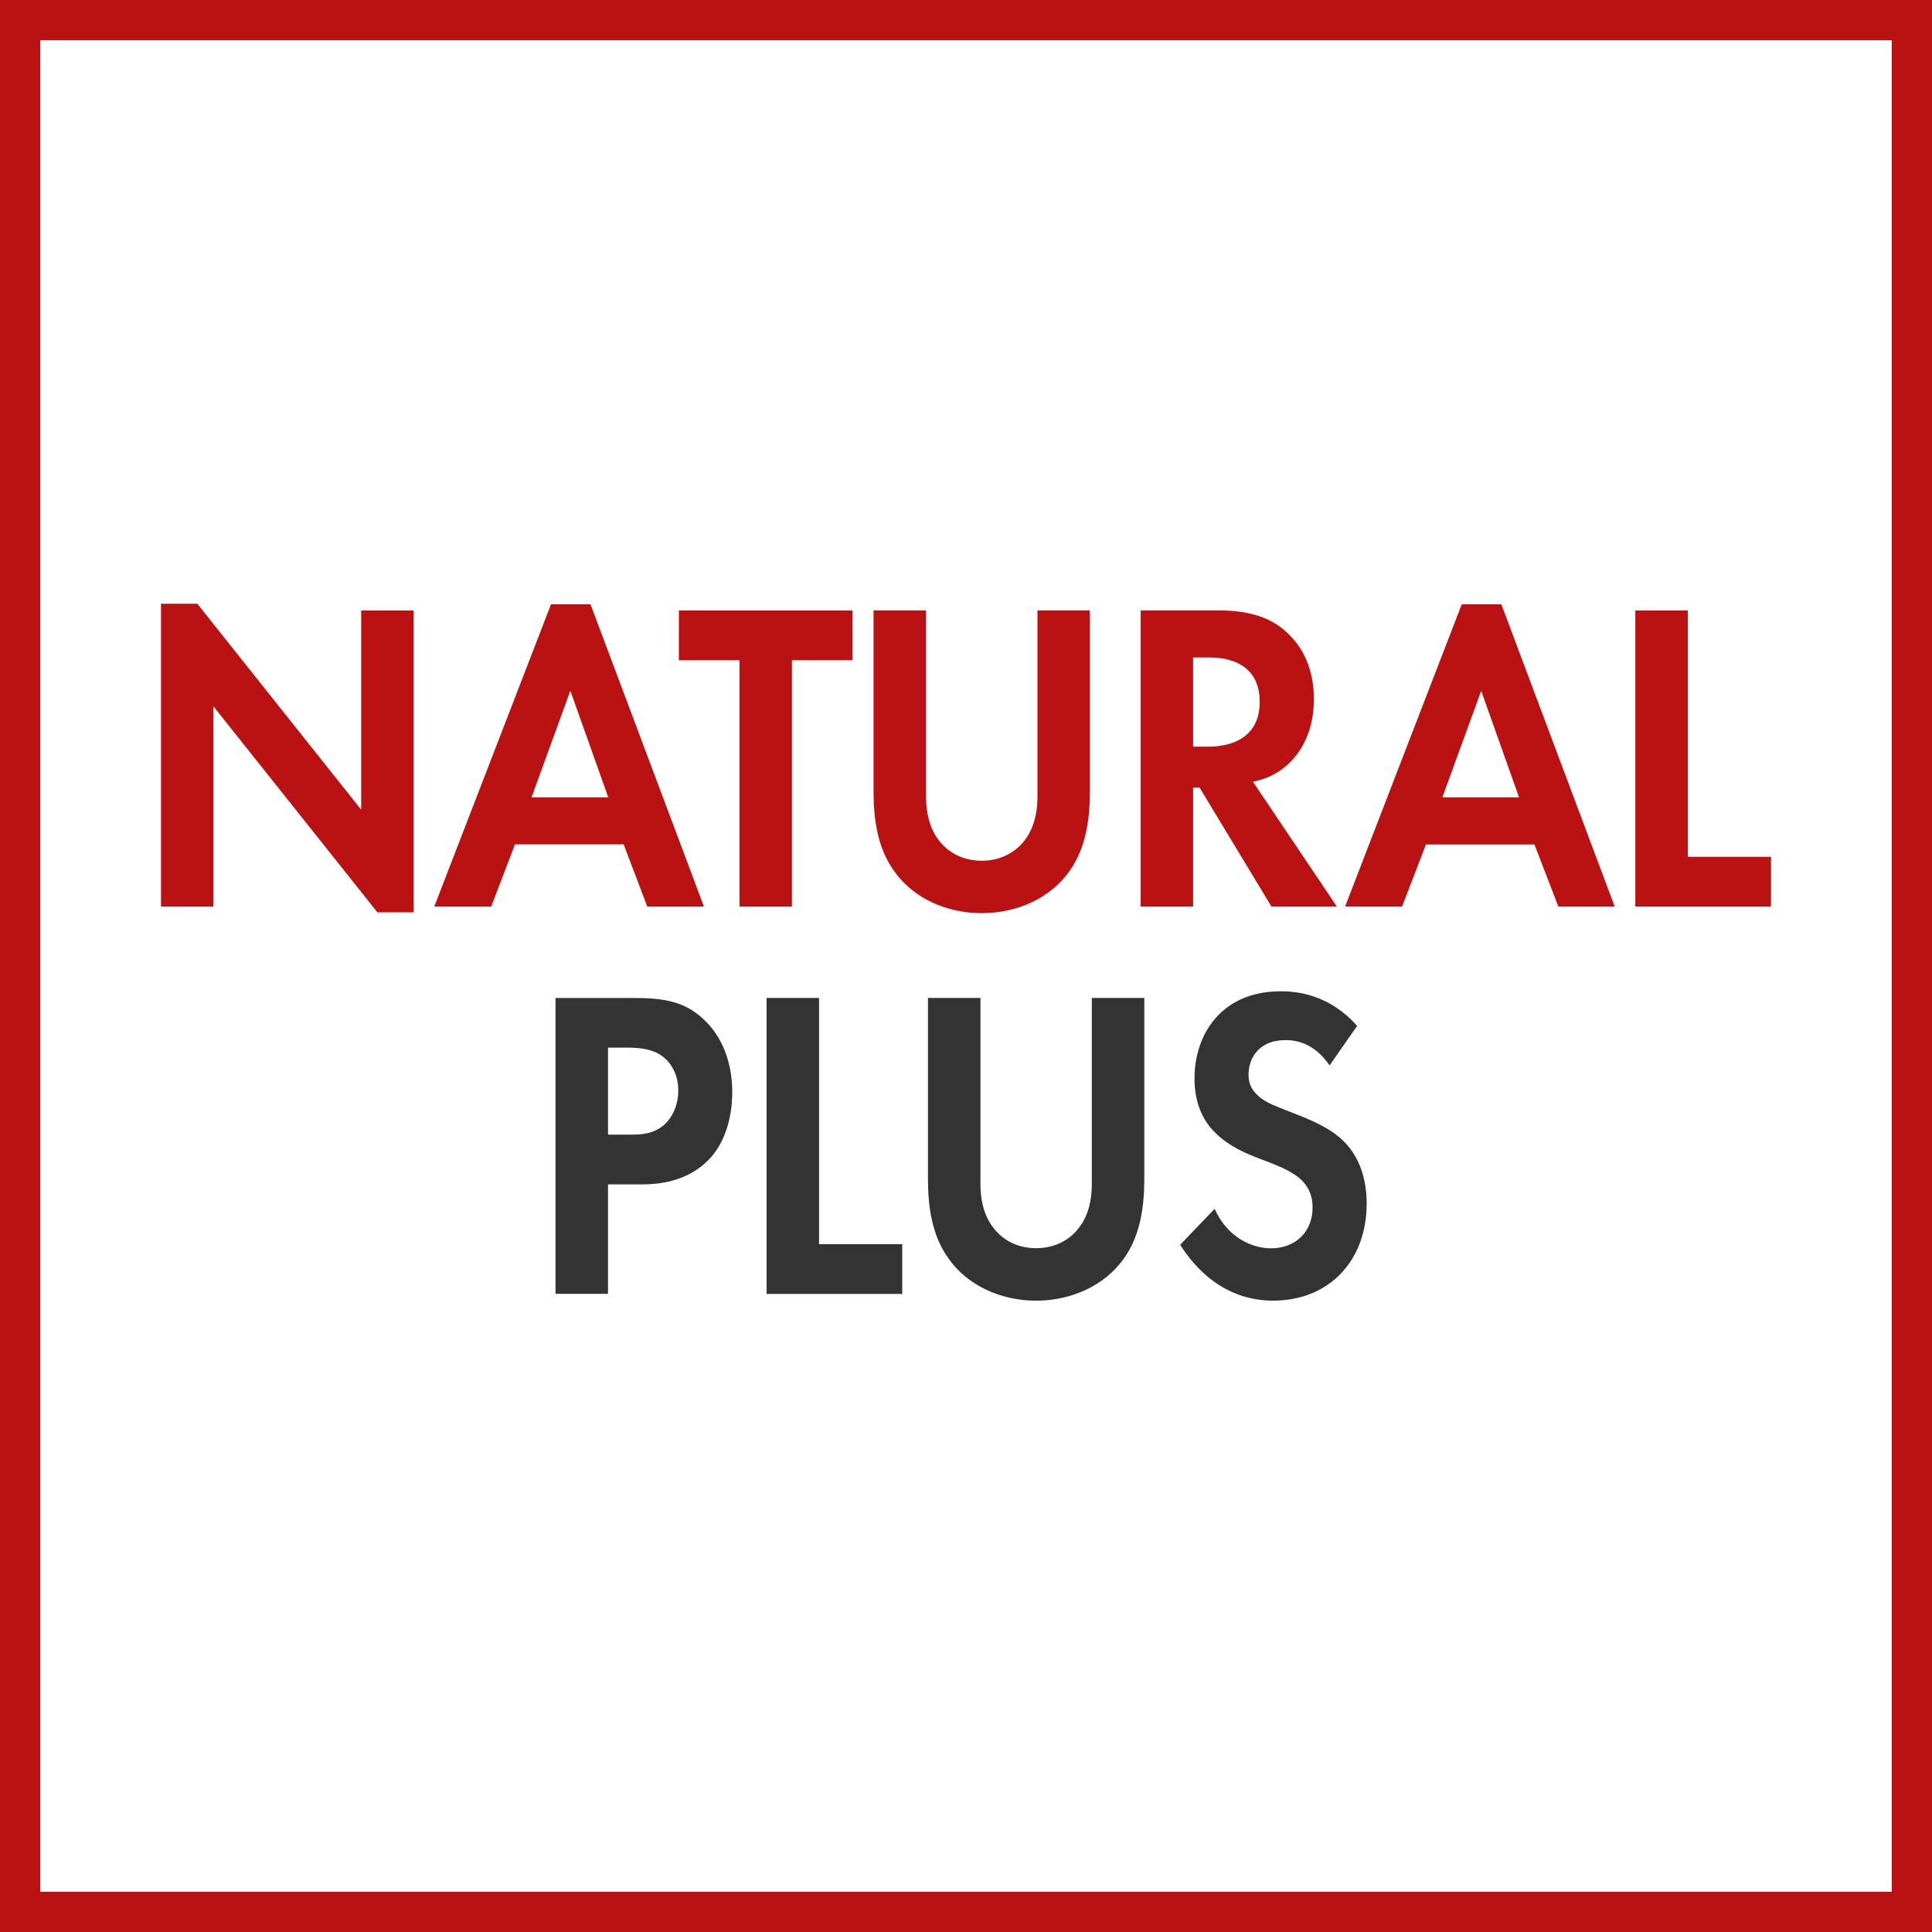
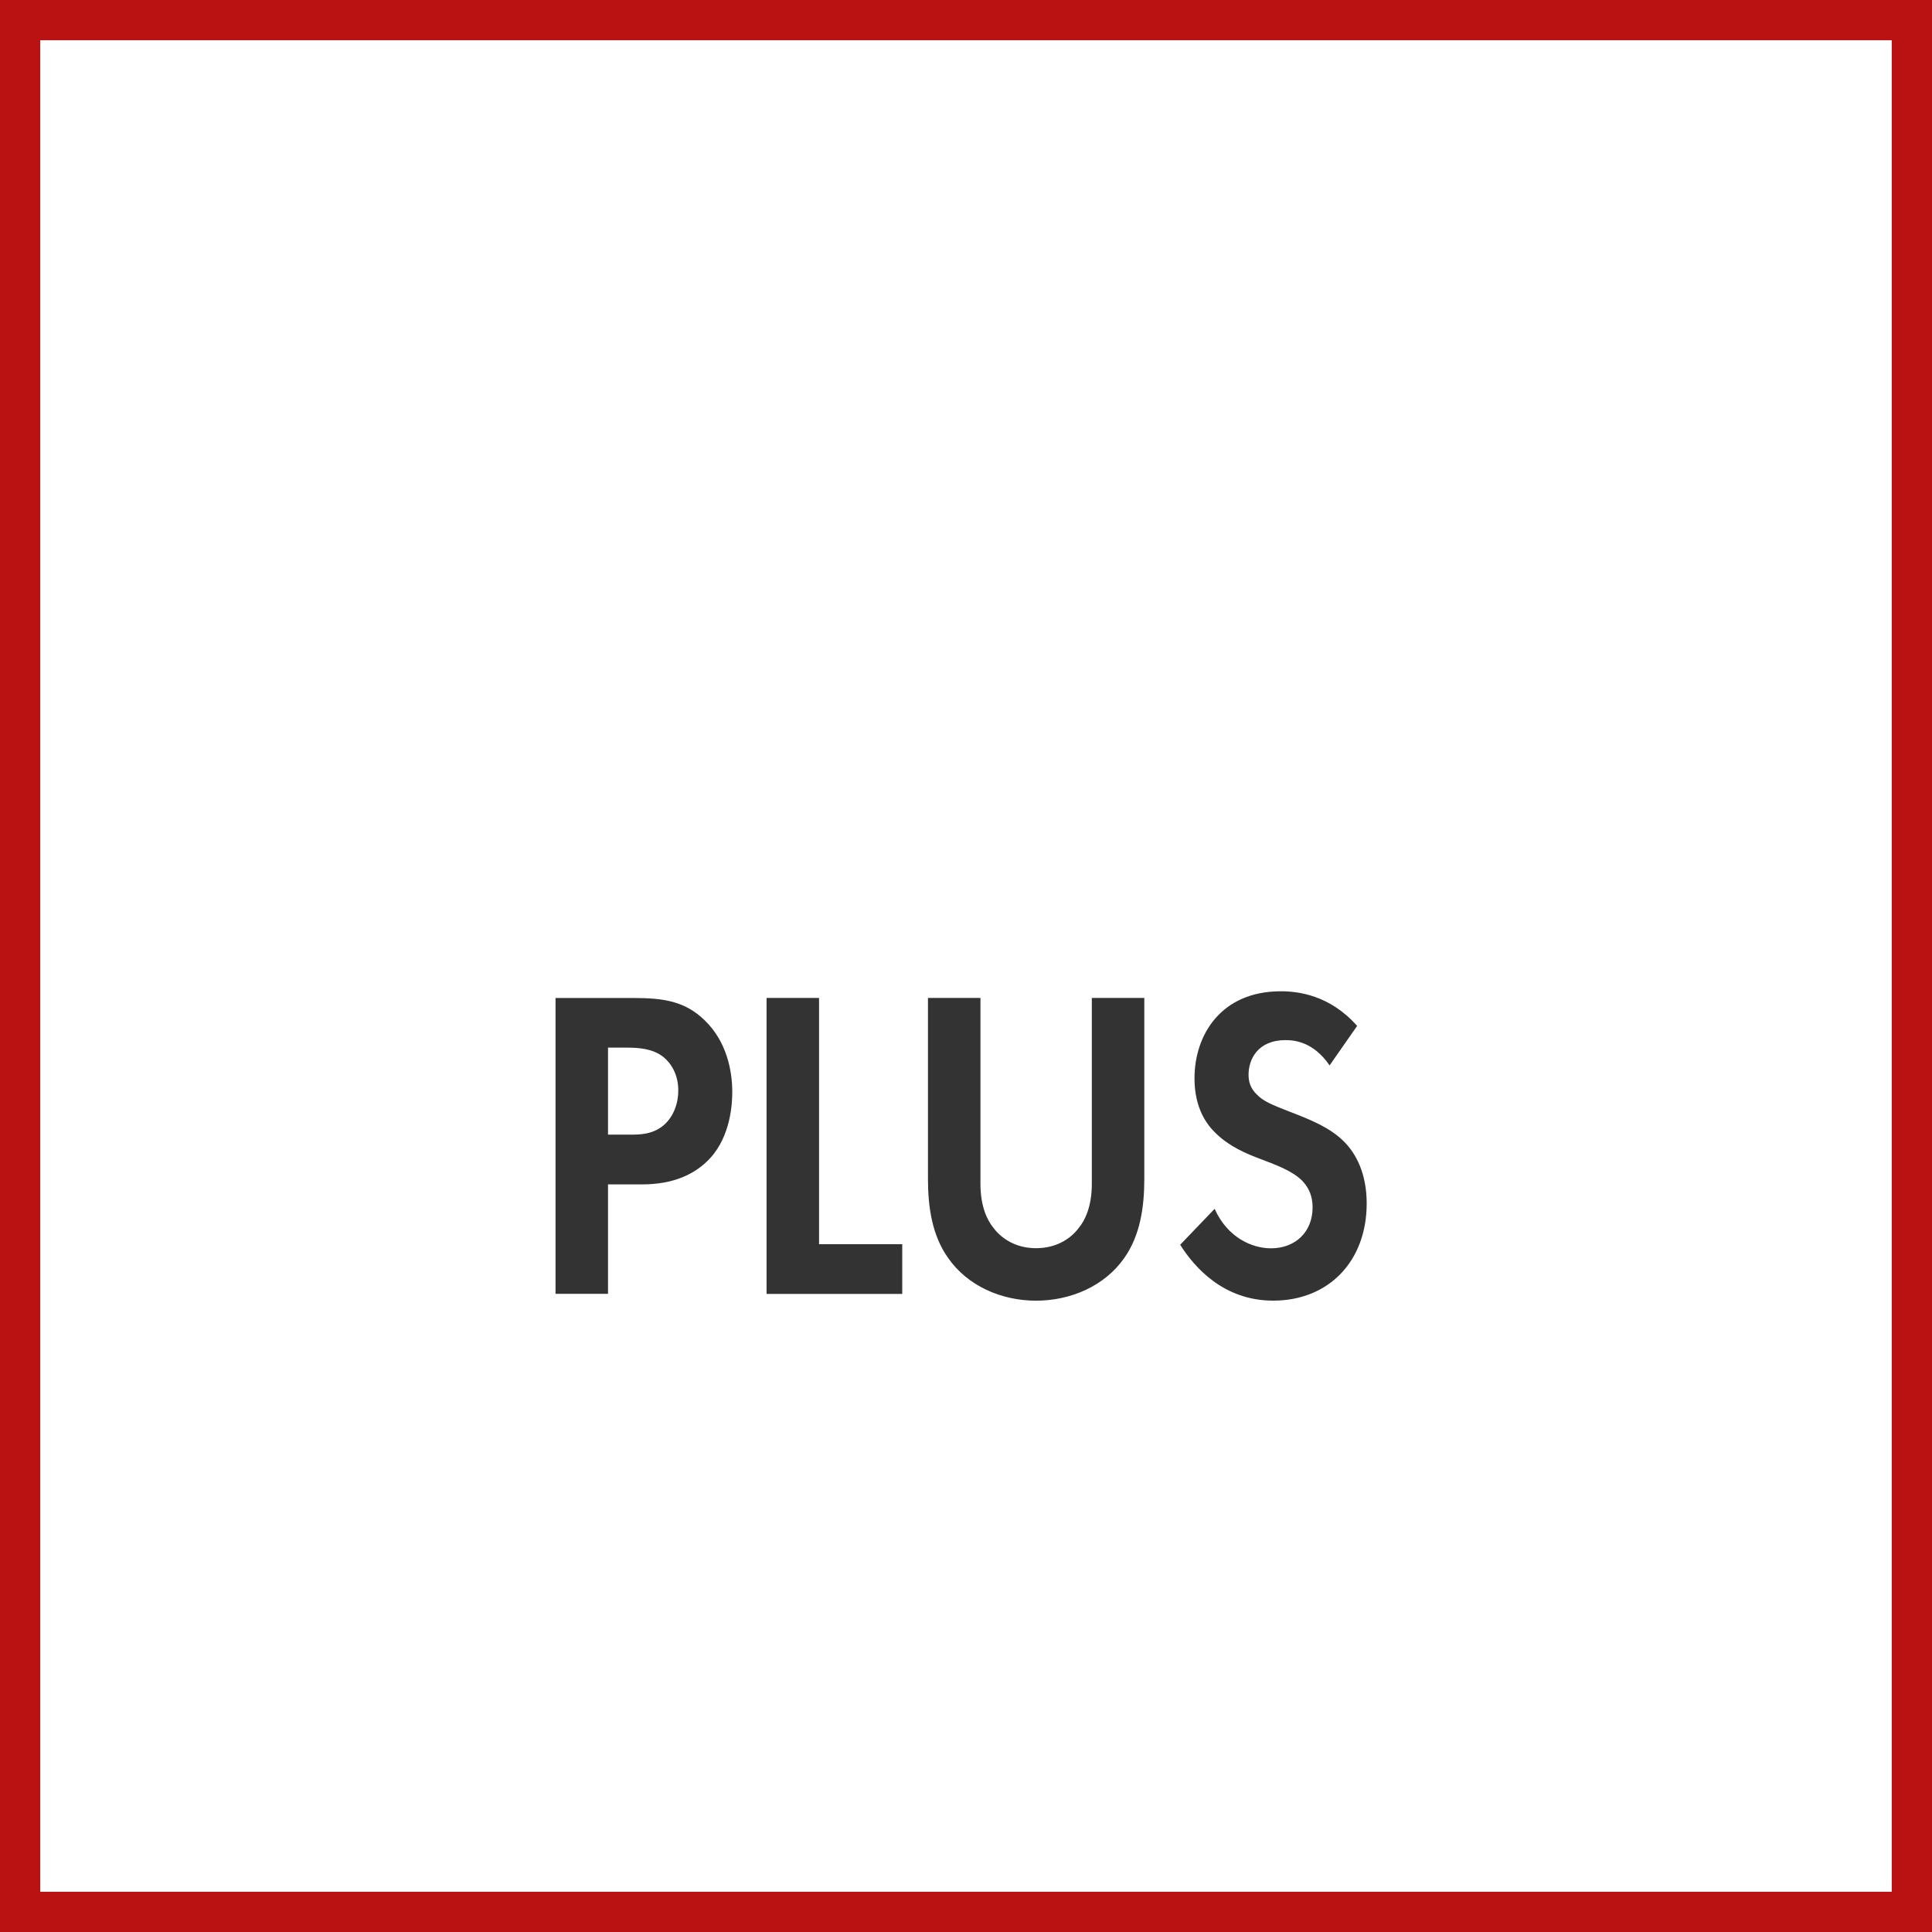
<svg xmlns="http://www.w3.org/2000/svg" width="48" height="48" viewBox="0 0 48 48" fill="none">
  <rect x="0" y="0" width="48" height="48" fill="#808080" stroke="none" />
  <path d="M0.5 0.5H47.5V47.5H0.5V0.5Z" fill="white" stroke="#BA1212" />
  <path fill-rule="evenodd" clip-rule="evenodd" d="M24.359 24.794V29.415C24.359 29.977 24.529 30.318 24.68 30.503C24.87 30.759 25.222 31.011 25.74 31.011C26.263 31.011 26.616 30.759 26.805 30.503C26.956 30.318 27.126 29.977 27.126 29.415V24.794H28.43V29.292C28.43 29.985 28.329 30.695 27.93 31.257C27.447 31.948 26.606 32.315 25.74 32.315C24.88 32.315 24.039 31.948 23.558 31.257C23.156 30.695 23.055 29.985 23.055 29.292V24.794H24.359ZM31.822 24.628C32.243 24.628 33.033 24.716 33.718 25.488L33.033 26.47C32.643 25.898 32.182 25.841 31.943 25.841C31.24 25.841 31.02 26.327 31.02 26.701C31.02 26.877 31.067 27.044 31.23 27.197C31.388 27.362 31.61 27.451 32.032 27.616C32.554 27.816 33.042 28.013 33.385 28.356C33.686 28.652 33.955 29.15 33.955 29.9C33.955 31.332 33.013 32.314 31.632 32.314C30.399 32.314 29.677 31.488 29.321 30.926L30.177 30.033C30.498 30.75 31.109 31.014 31.578 31.014C32.172 31.014 32.611 30.617 32.611 29.998C32.611 29.735 32.532 29.525 32.355 29.337C32.1 29.084 31.699 28.941 31.321 28.797C30.966 28.664 30.547 28.489 30.207 28.156C29.987 27.947 29.677 27.54 29.677 26.79C29.677 25.71 30.337 24.628 31.822 24.628ZM20.349 24.794V30.912H22.416V32.147H19.045V24.794H20.349ZM15.747 24.795C16.499 24.795 17.024 24.878 17.513 25.354C18.055 25.882 18.193 26.6 18.193 27.13C18.193 27.416 18.156 28.212 17.646 28.772C17.271 29.179 16.724 29.426 15.949 29.426H15.106V32.145H13.802V24.795H15.747ZM15.557 26.028H15.106V28.19H15.636C15.888 28.19 16.211 28.19 16.489 27.956C16.733 27.746 16.852 27.416 16.852 27.095C16.852 26.688 16.669 26.412 16.48 26.259C16.211 26.05 15.868 26.028 15.557 26.028Z" fill="#333333" />
-   <path fill-rule="evenodd" clip-rule="evenodd" d="M23.007 15.166V19.787C23.007 20.349 23.177 20.692 23.328 20.88C23.517 21.131 23.87 21.385 24.39 21.385C24.913 21.385 25.263 21.131 25.456 20.88C25.604 20.692 25.776 20.349 25.776 19.787V15.166H27.078V19.666C27.078 20.359 26.977 21.067 26.58 21.629C26.097 22.325 25.256 22.687 24.39 22.687C23.527 22.687 22.689 22.325 22.206 21.629C21.804 21.067 21.703 20.359 21.703 19.666V15.166H23.007ZM4.903 15L8.974 20.117V15.168H10.278V22.666H9.376L5.302 17.547V22.521H4V15H4.903ZM14.671 15.013L17.489 22.522H16.081L15.495 20.978H12.794L12.205 22.522H10.79L13.69 15.013H14.671ZM30.274 15.165C31.196 15.165 31.669 15.429 31.978 15.718C32.491 16.191 32.644 16.82 32.644 17.37C32.644 18.088 32.38 18.716 31.859 19.104C31.689 19.237 31.448 19.358 31.129 19.422L33.213 22.521H31.588L29.803 19.567H29.642V22.521H28.34V15.165H30.274ZM37.301 15.013L40.117 22.522H38.716L38.124 20.981H35.427L34.835 22.522H33.419L36.317 15.013H37.301ZM21.18 15.167V16.403H19.675V22.521H18.373V16.403H16.867V15.167H21.18ZM41.934 15.167V21.288H44V22.521H40.629V15.167H41.934ZM14.17 17.161L13.206 19.809H15.112L14.17 17.161ZM36.8 17.163L35.836 19.809H37.74L36.8 17.163ZM30.076 16.334L29.642 16.334V18.551H30.015C30.264 18.551 31.297 18.522 31.297 17.437C31.297 16.347 30.274 16.334 30.035 16.334L30.076 16.334Z" fill="#BA1212" />
</svg>